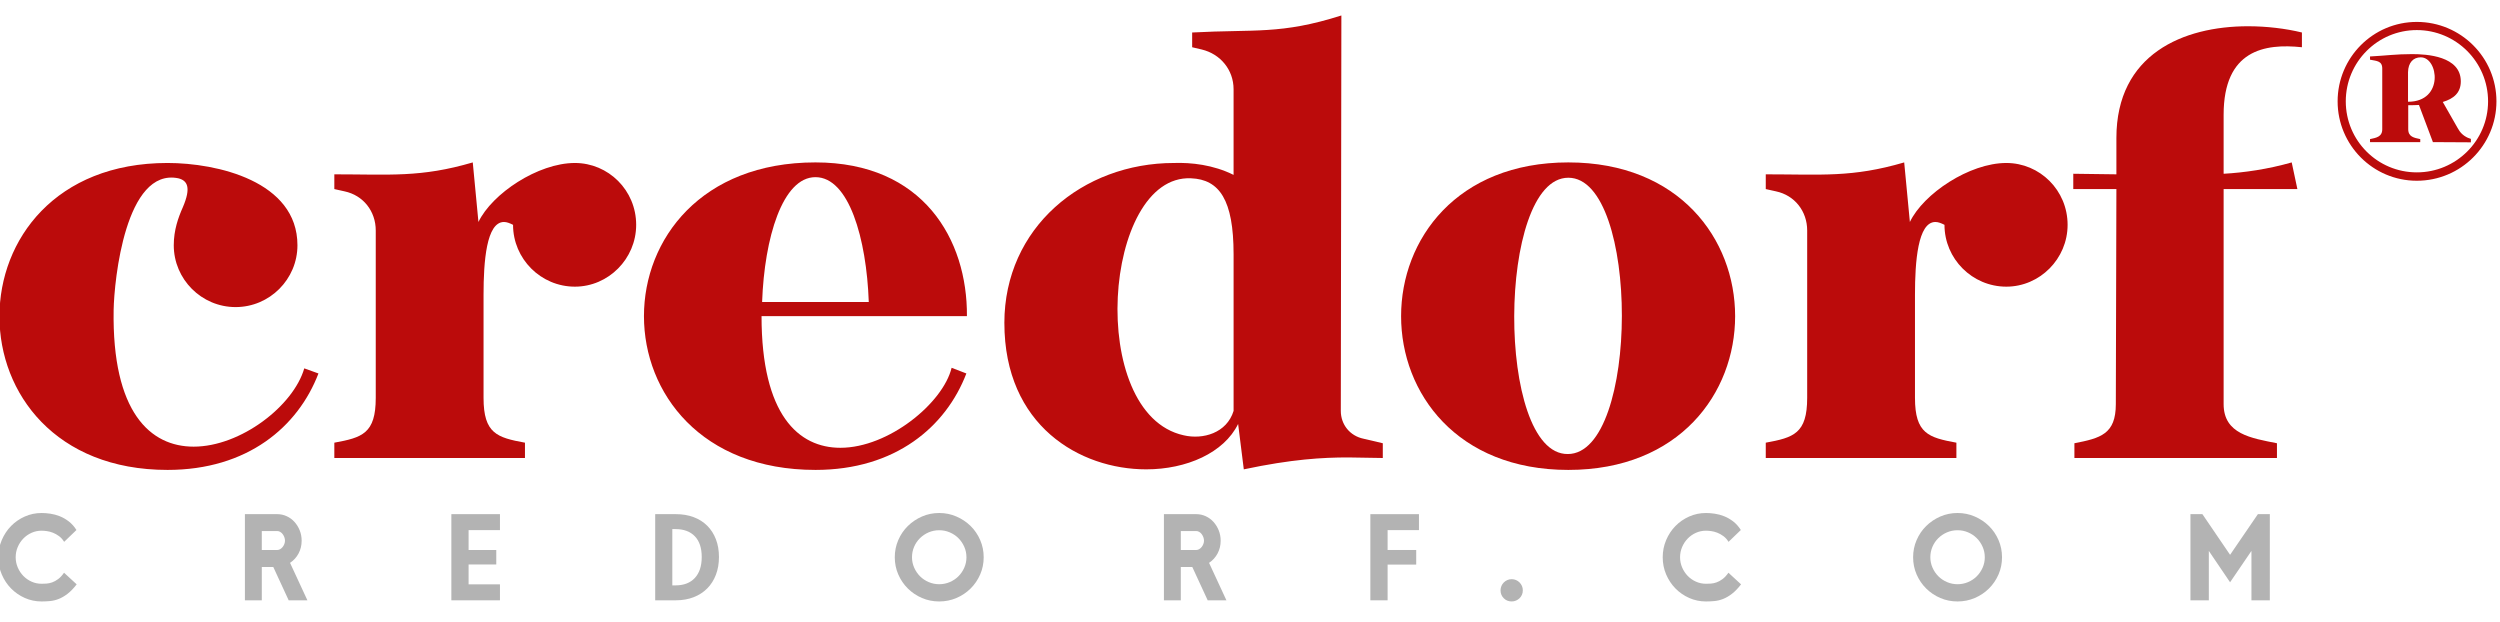
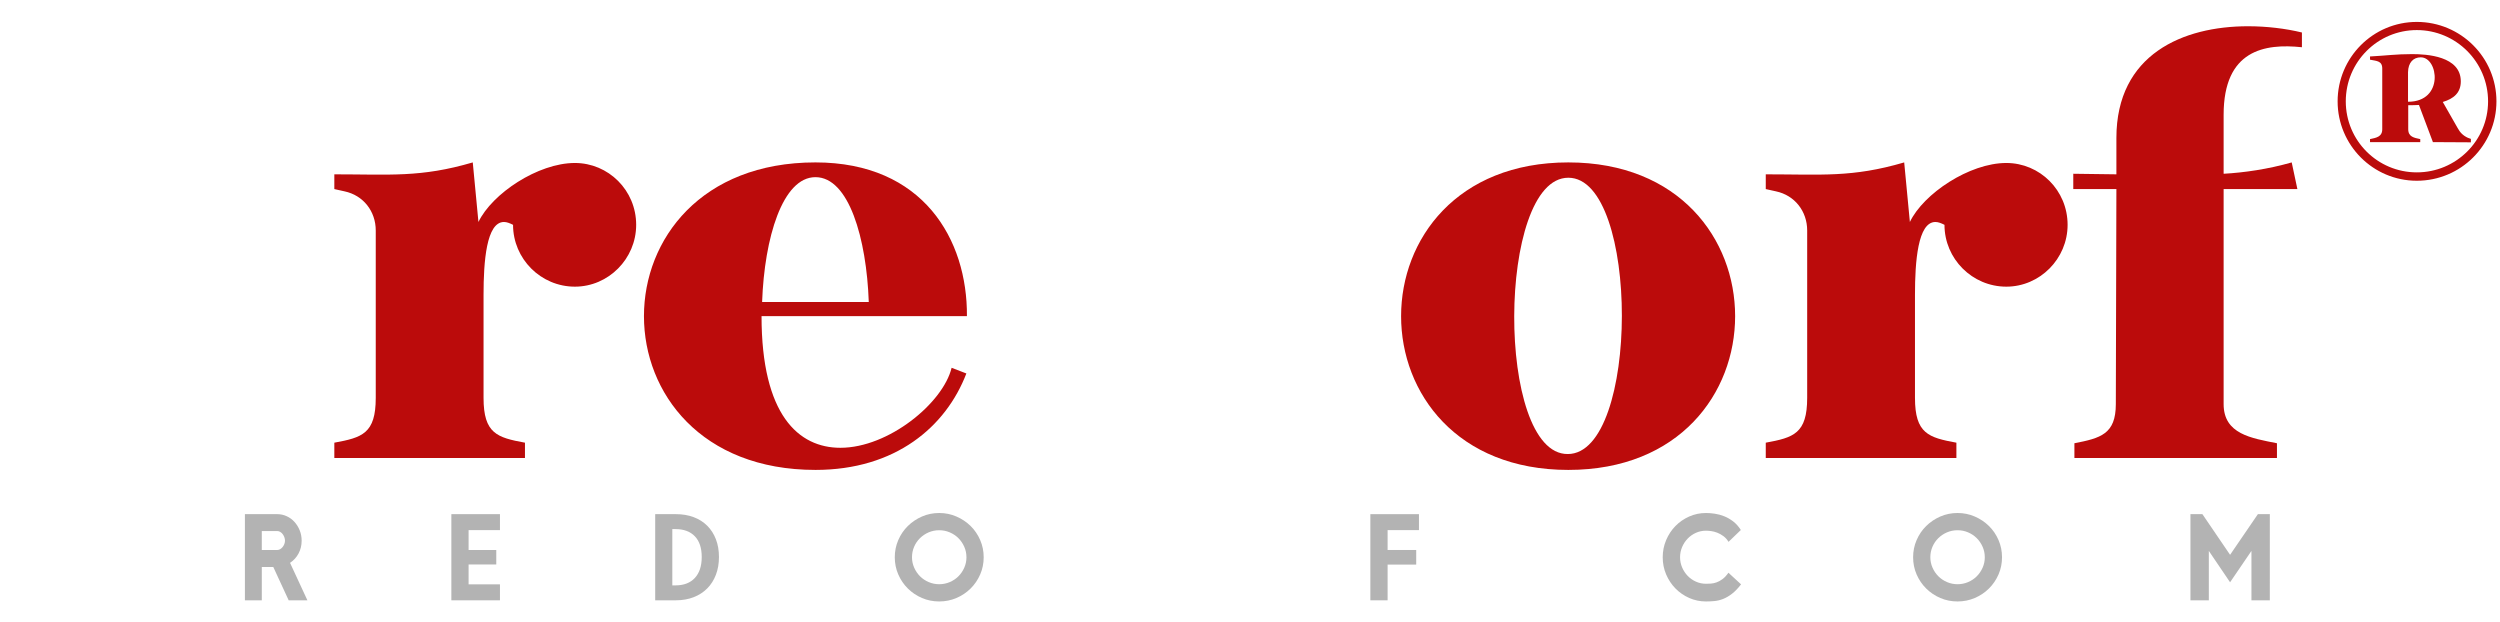
<svg xmlns="http://www.w3.org/2000/svg" xmlns:ns1="http://www.inkscape.org/namespaces/inkscape" xmlns:ns2="http://sodipodi.sourceforge.net/DTD/sodipodi-0.dtd" width="293.263" height="72.987" viewBox="0 0 77.592 19.311" version="1.1" id="svg8" ns1:export-filename="C:\wamp64\www\htdocs\laravel-finances\public\assets\images\logo.png" ns1:export-xdpi="134" ns1:export-ydpi="134" ns1:version="1.3.2 (091e20e, 2023-11-25, custom)" ns2:docname="logo.svg" xml:space="preserve">
  <defs id="defs2" />
  <ns2:namedview id="base" pagecolor="#ffffff" bordercolor="#666666" borderopacity="1.0" ns1:pageopacity="0.0" ns1:pageshadow="2" ns1:zoom="1.4" ns1:cx="215.35714" ns1:cy="-1.7857143" ns1:document-units="px" ns1:current-layer="layer1" showgrid="false" units="px" ns1:pagecheckerboard="true" ns1:showpageshadow="false" ns1:window-width="1366" ns1:window-height="705" ns1:window-x="-8" ns1:window-y="-8" ns1:window-maximized="1" ns1:deskcolor="#d1d1d1" />
  <g ns1:label="Calque 1" ns1:groupmode="layer" id="layer1" transform="translate(0,-277.29)">
    <g data-paper-data="{&quot;isSecondaryText&quot;:true}" fill="#ffffff" id="g11" transform="matrix(0.237,0,0,0.237,-29.977,229.656)" style="font-family:none;mix-blend-mode:normal;fill:#b3b3b3;fill-rule:nonzero;stroke:none;stroke-width:1;stroke-linecap:butt;stroke-linejoin:miter;stroke-miterlimit:10;stroke-dasharray:none;stroke-dashoffset:0">
-       <path d="m 136.526,277.511 c -0.401,0.522 -0.797,0.933 -1.188,1.234 -0.391,0.301 -0.777,0.527 -1.158,0.677 -0.381,0.15 -0.76,0.243 -1.136,0.278 -0.376,0.035 -0.745,0.053 -1.106,0.053 -0.782,0 -1.517,-0.153 -2.204,-0.459 -0.687,-0.306 -1.286,-0.72 -1.798,-1.241 -0.511,-0.522 -0.918,-1.133 -1.219,-1.835 -0.301,-0.702 -0.451,-1.454 -0.451,-2.257 0,-0.792 0.15,-1.542 0.451,-2.249 0.301,-0.707 0.707,-1.321 1.219,-1.843 0.511,-0.522 1.111,-0.935 1.798,-1.241 0.687,-0.306 1.422,-0.459 2.204,-0.459 0.351,0 0.732,0.03 1.143,0.09 0.411,0.06 0.82,0.171 1.226,0.331 0.406,0.16 0.8,0.386 1.181,0.677 0.381,0.291 0.717,0.667 1.008,1.128 l -1.61,1.55 c -0.191,-0.311 -0.416,-0.562 -0.677,-0.752 -0.261,-0.191 -0.527,-0.338 -0.797,-0.444 -0.271,-0.105 -0.537,-0.176 -0.797,-0.211 -0.261,-0.035 -0.486,-0.053 -0.677,-0.053 -0.471,0 -0.913,0.093 -1.324,0.278 -0.411,0.186 -0.77,0.436 -1.076,0.752 -0.306,0.316 -0.549,0.684 -0.73,1.106 -0.181,0.421 -0.271,0.868 -0.271,1.339 0,0.471 0.09,0.918 0.271,1.339 0.181,0.421 0.424,0.79 0.73,1.106 0.306,0.316 0.664,0.567 1.076,0.752 0.411,0.186 0.853,0.278 1.324,0.278 0.191,0 0.404,-0.008 0.639,-0.023 0.236,-0.015 0.481,-0.068 0.737,-0.158 0.256,-0.09 0.517,-0.233 0.782,-0.429 0.266,-0.196 0.524,-0.474 0.775,-0.835 z" data-paper-data="{&quot;glyphName&quot;:&quot;C&quot;,&quot;glyphIndex&quot;:0,&quot;firstGlyphOfWord&quot;:true,&quot;word&quot;:1}" id="path1" style="fill:#b3b3b3" />
      <path d="m 166.741,279.602 h -2.452 l -2.016,-4.363 h -1.504 v 4.363 h -2.211 v -11.283 h 4.242 c 0.431,0 0.842,0.09 1.234,0.271 0.391,0.181 0.73,0.429 1.015,0.745 0.286,0.316 0.514,0.684 0.684,1.106 0.171,0.421 0.256,0.873 0.256,1.354 0,0.602 -0.133,1.156 -0.399,1.662 -0.266,0.506 -0.639,0.92 -1.121,1.241 z m -2.934,-7.808 c 0,-0.15 -0.028,-0.301 -0.083,-0.451 -0.055,-0.15 -0.128,-0.286 -0.218,-0.406 -0.09,-0.12 -0.198,-0.218 -0.323,-0.293 -0.125,-0.075 -0.253,-0.113 -0.384,-0.113 h -2.031 v 2.482 h 2.031 c 0.13,0 0.258,-0.038 0.384,-0.113 0.125,-0.075 0.233,-0.171 0.323,-0.286 0.09,-0.115 0.163,-0.246 0.218,-0.391 0.055,-0.145 0.083,-0.288 0.083,-0.429 z" data-paper-data="{&quot;glyphName&quot;:&quot;R&quot;,&quot;glyphIndex&quot;:1,&quot;word&quot;:1}" id="path2" style="fill:#b3b3b3" />
      <path d="m 191.958,279.602 h -6.364 v -11.283 h 6.364 v 2.091 h -4.107 v 2.603 h 3.626 v 1.896 h -3.626 v 2.603 h 4.107 z" data-paper-data="{&quot;glyphName&quot;:&quot;E&quot;,&quot;glyphIndex&quot;:2,&quot;word&quot;:1}" id="path3" style="fill:#b3b3b3" />
      <path d="m 220.638,273.93 c 0,0.853 -0.133,1.627 -0.399,2.324 -0.266,0.697 -0.644,1.294 -1.136,1.79 -0.491,0.496 -1.086,0.88 -1.783,1.151 -0.697,0.271 -1.477,0.406 -2.339,0.406 h -2.693 v -11.283 h 2.693 c 0.863,0 1.642,0.13 2.339,0.391 0.697,0.261 1.291,0.637 1.783,1.128 0.491,0.491 0.87,1.083 1.136,1.775 0.266,0.692 0.399,1.464 0.399,2.317 z m -2.257,0 c 0,-1.183 -0.301,-2.089 -0.903,-2.715 -0.602,-0.627 -1.449,-0.94 -2.542,-0.94 h -0.406 v 7.372 h 0.406 c 1.093,0 1.941,-0.323 2.542,-0.97 0.602,-0.647 0.903,-1.562 0.903,-2.746 z" data-paper-data="{&quot;glyphName&quot;:&quot;D&quot;,&quot;glyphIndex&quot;:3,&quot;word&quot;:1}" id="path4" style="fill:#b3b3b3" />
      <path d="m 255.305,273.96 c 0,0.802 -0.153,1.555 -0.459,2.257 -0.306,0.702 -0.725,1.316 -1.256,1.843 -0.532,0.527 -1.151,0.94 -1.858,1.241 -0.707,0.301 -1.457,0.451 -2.249,0.451 -0.802,0 -1.555,-0.15 -2.257,-0.451 -0.702,-0.301 -1.319,-0.715 -1.85,-1.241 -0.532,-0.527 -0.95,-1.141 -1.256,-1.843 -0.306,-0.702 -0.459,-1.454 -0.459,-2.257 0,-0.792 0.153,-1.542 0.459,-2.249 0.306,-0.707 0.725,-1.321 1.256,-1.843 0.532,-0.522 1.148,-0.935 1.85,-1.241 0.702,-0.306 1.454,-0.459 2.257,-0.459 0.792,0 1.542,0.153 2.249,0.459 0.707,0.306 1.326,0.72 1.858,1.241 0.532,0.522 0.95,1.136 1.256,1.843 0.306,0.707 0.459,1.457 0.459,2.249 z m -2.257,0 c 0,-0.481 -0.095,-0.938 -0.286,-1.369 -0.191,-0.431 -0.446,-0.807 -0.767,-1.128 -0.321,-0.321 -0.7,-0.574 -1.136,-0.76 -0.436,-0.186 -0.895,-0.278 -1.377,-0.278 -0.491,0 -0.953,0.093 -1.384,0.278 -0.431,0.186 -0.81,0.439 -1.136,0.76 -0.326,0.321 -0.582,0.697 -0.767,1.128 -0.186,0.431 -0.278,0.888 -0.278,1.369 0,0.481 0.095,0.938 0.286,1.369 0.191,0.431 0.446,0.807 0.767,1.128 0.321,0.321 0.7,0.574 1.136,0.76 0.436,0.186 0.895,0.278 1.377,0.278 0.481,0 0.94,-0.093 1.377,-0.278 0.436,-0.186 0.815,-0.439 1.136,-0.76 0.321,-0.321 0.577,-0.697 0.767,-1.128 0.191,-0.431 0.286,-0.888 0.286,-1.369 z" data-paper-data="{&quot;glyphName&quot;:&quot;O&quot;,&quot;glyphIndex&quot;:4,&quot;word&quot;:1}" id="path5" style="fill:#b3b3b3" />
-       <path d="m 287.092,279.602 h -2.452 l -2.016,-4.363 h -1.504 v 4.363 h -2.211 v -11.283 h 4.242 c 0.431,0 0.842,0.09 1.234,0.271 0.391,0.181 0.73,0.429 1.015,0.745 0.286,0.316 0.514,0.684 0.684,1.106 0.171,0.421 0.256,0.873 0.256,1.354 0,0.602 -0.133,1.156 -0.399,1.662 -0.266,0.506 -0.639,0.92 -1.121,1.241 z m -2.934,-7.808 c 0,-0.15 -0.028,-0.301 -0.083,-0.451 -0.055,-0.15 -0.128,-0.286 -0.218,-0.406 -0.09,-0.12 -0.198,-0.218 -0.323,-0.293 -0.125,-0.075 -0.253,-0.113 -0.384,-0.113 h -2.031 v 2.482 h 2.031 c 0.13,0 0.258,-0.038 0.384,-0.113 0.125,-0.075 0.233,-0.171 0.323,-0.286 0.09,-0.115 0.163,-0.246 0.218,-0.391 0.055,-0.145 0.083,-0.288 0.083,-0.429 z" data-paper-data="{&quot;glyphName&quot;:&quot;R&quot;,&quot;glyphIndex&quot;:5,&quot;word&quot;:1}" id="path6" style="fill:#b3b3b3" />
      <path d="m 312.308,270.41 h -4.107 v 2.603 h 3.746 v 1.911 h -3.746 v 4.679 h -2.257 v -11.283 h 6.364 z" data-paper-data="{&quot;glyphName&quot;:&quot;F&quot;,&quot;glyphIndex&quot;:6,&quot;word&quot;:1}" id="path7" style="fill:#b3b3b3" />
-       <path d="m 325.909,278.293 c 0,0.211 -0.038,0.404 -0.113,0.579 -0.075,0.176 -0.181,0.328 -0.316,0.459 -0.135,0.13 -0.291,0.233 -0.466,0.308 -0.176,0.075 -0.364,0.113 -0.564,0.113 -0.411,0 -0.757,-0.14 -1.038,-0.421 -0.281,-0.281 -0.421,-0.627 -0.421,-1.038 0,-0.191 0.038,-0.376 0.113,-0.557 0.075,-0.181 0.178,-0.336 0.308,-0.466 0.13,-0.13 0.283,-0.236 0.459,-0.316 0.176,-0.08 0.369,-0.12 0.579,-0.12 0.201,0 0.389,0.038 0.564,0.113 0.176,0.075 0.331,0.181 0.466,0.316 0.135,0.135 0.241,0.291 0.316,0.466 0.075,0.176 0.113,0.364 0.113,0.564 z" data-paper-data="{&quot;glyphName&quot;:&quot;.&quot;,&quot;glyphIndex&quot;:7,&quot;word&quot;:1}" id="path8" style="fill:#b3b3b3" />
      <path d="m 354.489,277.511 c -0.401,0.522 -0.797,0.933 -1.188,1.234 -0.391,0.301 -0.777,0.527 -1.158,0.677 -0.381,0.15 -0.76,0.243 -1.136,0.278 -0.376,0.035 -0.745,0.053 -1.106,0.053 -0.782,0 -1.517,-0.153 -2.204,-0.459 -0.687,-0.306 -1.286,-0.72 -1.798,-1.241 -0.511,-0.522 -0.918,-1.133 -1.219,-1.835 -0.301,-0.702 -0.451,-1.454 -0.451,-2.257 0,-0.792 0.15,-1.542 0.451,-2.249 0.301,-0.707 0.707,-1.321 1.219,-1.843 0.511,-0.522 1.111,-0.935 1.798,-1.241 0.687,-0.306 1.422,-0.459 2.204,-0.459 0.351,0 0.732,0.03 1.143,0.09 0.411,0.06 0.82,0.171 1.226,0.331 0.406,0.16 0.8,0.386 1.181,0.677 0.381,0.291 0.717,0.667 1.008,1.128 l -1.61,1.55 c -0.191,-0.311 -0.416,-0.562 -0.677,-0.752 -0.261,-0.191 -0.527,-0.338 -0.797,-0.444 -0.271,-0.105 -0.537,-0.176 -0.797,-0.211 -0.261,-0.035 -0.486,-0.053 -0.677,-0.053 -0.471,0 -0.913,0.093 -1.324,0.278 -0.411,0.186 -0.77,0.436 -1.076,0.752 -0.306,0.316 -0.549,0.684 -0.73,1.106 -0.181,0.421 -0.271,0.868 -0.271,1.339 0,0.471 0.09,0.918 0.271,1.339 0.181,0.421 0.424,0.79 0.73,1.106 0.306,0.316 0.664,0.567 1.076,0.752 0.411,0.186 0.853,0.278 1.324,0.278 0.191,0 0.404,-0.008 0.639,-0.023 0.236,-0.015 0.481,-0.068 0.737,-0.158 0.256,-0.09 0.517,-0.233 0.782,-0.429 0.266,-0.196 0.524,-0.474 0.775,-0.835 z" data-paper-data="{&quot;glyphName&quot;:&quot;C&quot;,&quot;glyphIndex&quot;:8,&quot;word&quot;:1}" id="path9" style="fill:#b3b3b3" />
      <path d="m 388.664,273.96 c 0,0.802 -0.153,1.555 -0.459,2.257 -0.306,0.702 -0.725,1.316 -1.256,1.843 -0.532,0.527 -1.151,0.94 -1.858,1.241 -0.707,0.301 -1.457,0.451 -2.249,0.451 -0.802,0 -1.555,-0.15 -2.257,-0.451 -0.702,-0.301 -1.319,-0.715 -1.85,-1.241 -0.532,-0.527 -0.95,-1.141 -1.256,-1.843 -0.306,-0.702 -0.459,-1.454 -0.459,-2.257 0,-0.792 0.153,-1.542 0.459,-2.249 0.306,-0.707 0.725,-1.321 1.256,-1.843 0.532,-0.522 1.148,-0.935 1.85,-1.241 0.702,-0.306 1.454,-0.459 2.257,-0.459 0.792,0 1.542,0.153 2.249,0.459 0.707,0.306 1.326,0.72 1.858,1.241 0.532,0.522 0.95,1.136 1.256,1.843 0.306,0.707 0.459,1.457 0.459,2.249 z m -2.257,0 c 0,-0.481 -0.095,-0.938 -0.286,-1.369 -0.191,-0.431 -0.446,-0.807 -0.767,-1.128 -0.321,-0.321 -0.7,-0.574 -1.136,-0.76 -0.436,-0.186 -0.895,-0.278 -1.377,-0.278 -0.491,0 -0.953,0.093 -1.384,0.278 -0.431,0.186 -0.81,0.439 -1.136,0.76 -0.326,0.321 -0.582,0.697 -0.767,1.128 -0.186,0.431 -0.278,0.888 -0.278,1.369 0,0.481 0.095,0.938 0.286,1.369 0.191,0.431 0.446,0.807 0.767,1.128 0.321,0.321 0.7,0.574 1.136,0.76 0.436,0.186 0.895,0.278 1.377,0.278 0.481,0 0.94,-0.093 1.377,-0.278 0.436,-0.186 0.815,-0.439 1.136,-0.76 0.321,-0.321 0.577,-0.697 0.767,-1.128 0.191,-0.431 0.286,-0.888 0.286,-1.369 z" data-paper-data="{&quot;glyphName&quot;:&quot;O&quot;,&quot;glyphIndex&quot;:9,&quot;word&quot;:1}" id="path10" style="fill:#b3b3b3" />
      <path d="m 423.734,279.602 h -2.407 v -6.469 l -2.798,4.107 -2.783,-4.107 v 6.469 h -2.407 v -11.283 h 1.565 l 3.626,5.326 3.641,-5.326 h 1.565 z" data-paper-data="{&quot;glyphName&quot;:&quot;M&quot;,&quot;glyphIndex&quot;:10,&quot;lastGlyphOfWord&quot;:true,&quot;word&quot;:1}" id="path11" style="fill:#b3b3b3" />
    </g>
    <g data-paper-data="{&quot;isPrimaryText&quot;:true}" id="g19" transform="matrix(0.214,0,0,0.214,-13.927,237.057)" style="font-family:none;mix-blend-mode:normal;fill:#bb0b0b;fill-opacity:1;fill-rule:nonzero;stroke:none;stroke-width:1;stroke-linecap:butt;stroke-linejoin:miter;stroke-miterlimit:10;stroke-dasharray:none;stroke-dashoffset:0">
-       <path d="m 89.377,256.158 c 11.602,0 18.925,-6.254 21.888,-13.988 l -2.057,-0.741 c -1.563,5.431 -9.216,11.355 -16.045,11.355 -6.254,0 -11.849,-4.937 -11.602,-19.831 0.082,-4.361 1.728,-20.653 9.38,-19.09 1.317,0.329 1.893,1.317 0.658,4.197 -0.658,1.481 -1.317,3.291 -1.317,5.513 0,4.937 4.032,8.969 8.969,8.969 4.937,0 8.969,-4.032 8.969,-8.969 0,-9.298 -11.684,-11.931 -18.843,-11.931 -32.502,0 -32.502,44.516 0,44.516 z" data-paper-data="{&quot;glyphName&quot;:&quot;c&quot;,&quot;glyphIndex&quot;:0,&quot;firstGlyphOfWord&quot;:true,&quot;word&quot;:1}" fill="#ffffff" id="path12" style="fill:#bb0b0b;fill-opacity:1" />
      <path d="m 141.216,254.43 v -2.222 c -4.032,-0.741 -6.007,-1.317 -6.007,-6.5 v -14.976 c 0,-4.772 0.411,-10.532 2.962,-10.532 0.411,0 0.823,0.165 1.317,0.411 0,4.937 4.032,8.969 8.969,8.969 4.855,0 8.887,-4.032 8.887,-8.969 0,-5.019 -4.032,-8.969 -8.887,-8.969 -5.348,0 -12.014,4.443 -13.988,8.558 l -0.823,-8.64 c -7.57,2.222 -12.014,1.728 -20.077,1.728 v 2.139 l 1.481,0.329 c 2.715,0.576 4.526,2.88 4.526,5.678 v 24.274 c 0,5.184 -1.975,5.76 -6.007,6.5 v 2.222 z" data-paper-data="{&quot;glyphName&quot;:&quot;r&quot;,&quot;glyphIndex&quot;:1,&quot;word&quot;:1}" fill="#ffffff" id="path13" style="fill:#bb0b0b;fill-opacity:1" />
      <path d="m 183.345,256.158 c 11.602,0 18.925,-6.254 21.888,-13.988 l -2.139,-0.823 c -1.234,5.102 -9.134,11.602 -16.128,11.602 -6.089,0 -11.438,-4.772 -11.438,-19.09 h 29.787 c 0.082,-11.108 -6.336,-22.299 -21.97,-22.299 -33.161,0 -33.161,44.598 0,44.598 z m 0,-42.459 c 4.855,0 7.406,8.887 7.735,18.103 h -15.469 c 0.329,-9.298 2.962,-18.103 7.735,-18.103 z" data-paper-data="{&quot;glyphName&quot;:&quot;e&quot;,&quot;glyphIndex&quot;:2,&quot;word&quot;:1}" fill="#ffffff" id="path14" style="fill:#bb0b0b;fill-opacity:1" />
-       <path d="m 210.746,234.846 c 0,14.893 10.944,21.229 20.571,21.229 5.842,0 11.273,-2.386 13.33,-6.583 l 0.823,6.583 c 6.994,-1.481 11.438,-1.728 15.14,-1.728 l 5.019,0.082 v -2.139 l -2.798,-0.658 c -1.975,-0.411 -3.291,-2.057 -3.291,-4.032 l 0.082,-57.352 c -8.804,2.798 -12.507,1.975 -21.641,2.469 v 2.139 l 1.399,0.329 c 2.715,0.658 4.608,2.962 4.608,5.76 v 12.425 c -2.962,-1.481 -6.171,-1.81 -8.64,-1.728 -13.248,0 -24.603,9.38 -24.603,23.204 z m 27.072,-20.983 c 4.114,0.165 6.171,3.127 6.171,11.026 v 22.71 c -0.987,3.209 -4.443,4.197 -7.241,3.538 -14.153,-3.127 -11.684,-37.851 1.07,-37.275 z" data-paper-data="{&quot;glyphName&quot;:&quot;d&quot;,&quot;glyphIndex&quot;:3,&quot;word&quot;:1}" fill="#ffffff" id="path15" style="fill:#bb0b0b;fill-opacity:1" />
      <path d="m 292.455,253.854 c -10.45,0.082 -10.286,-40.072 0.082,-40.072 10.368,0 10.368,40.072 -0.082,40.072 z m 0.082,-42.294 c -32.338,0 -32.338,44.598 0,44.598 32.255,0 32.255,-44.598 0,-44.598 z" data-paper-data="{&quot;glyphName&quot;:&quot;o&quot;,&quot;glyphIndex&quot;:4,&quot;word&quot;:1}" fill="#ffffff" id="path16" style="fill:#bb0b0b;fill-opacity:1" />
      <path d="m 348.819,254.43 v -2.222 c -4.032,-0.741 -6.007,-1.317 -6.007,-6.5 v -14.976 c 0,-4.772 0.411,-10.532 2.962,-10.532 0.411,0 0.823,0.165 1.317,0.411 0,4.937 4.032,8.969 8.969,8.969 4.855,0 8.887,-4.032 8.887,-8.969 0,-5.019 -4.032,-8.969 -8.887,-8.969 -5.348,0 -12.014,4.443 -13.988,8.558 l -0.823,-8.64 c -7.57,2.222 -12.014,1.728 -20.077,1.728 v 2.139 l 1.481,0.329 c 2.715,0.576 4.526,2.88 4.526,5.678 v 24.274 c 0,5.184 -1.975,5.76 -6.007,6.5 v 2.222 z" data-paper-data="{&quot;glyphName&quot;:&quot;r&quot;,&quot;glyphIndex&quot;:5,&quot;word&quot;:1}" fill="#ffffff" id="path17" style="fill:#bb0b0b;fill-opacity:1" />
      <path d="m 365.77,213.205 v 2.222 h 6.254 l -0.082,31.186 c 0,4.361 -2.222,4.937 -6.007,5.678 v 2.139 h 29.376 v -2.139 c -3.703,-0.741 -7.735,-1.317 -7.735,-5.678 v -31.186 h 10.697 l -0.823,-3.867 c -3.456,0.987 -6.912,1.481 -9.874,1.646 v -8.558 c 0,-9.38 5.924,-10.368 11.355,-9.792 v -2.139 c -2.386,-0.576 -5.102,-0.905 -7.817,-0.905 -9.38,0 -19.09,4.032 -19.09,16.21 v 5.266 z" data-paper-data="{&quot;glyphName&quot;:&quot;f&quot;,&quot;glyphIndex&quot;:6,&quot;lastGlyphOfWord&quot;:true,&quot;word&quot;:1}" fill="#ffffff" id="path18" style="fill:#bb0b0b;fill-opacity:1" />
      <path d="m 415.595,214.218 c 6.381,0 11.548,-5.167 11.548,-11.517 0,-6.35 -5.167,-11.517 -11.548,-11.517 -6.35,0 -11.486,5.167 -11.486,11.517 0,6.35 5.136,11.517 11.486,11.517 z m -10.303,-11.517 c 0,-5.696 4.607,-10.334 10.303,-10.334 5.696,0 10.334,4.638 10.334,10.334 0,5.696 -4.638,10.303 -10.334,10.303 -5.696,0 -10.303,-4.607 -10.303,-10.303 z m 10.801,5.914 v -0.436 c -0.872,-0.187 -1.743,-0.311 -1.743,-1.432 v -3.486 c 0.529,0 1.058,0 1.556,-0.031 l 2.023,5.385 5.509,0.031 v -0.498 l -0.436,-0.156 c -0.685,-0.311 -1.152,-0.778 -1.494,-1.432 l -2.148,-3.766 c 1.587,-0.467 2.615,-1.338 2.615,-2.988 0,-3.673 -4.949,-3.953 -7.066,-3.953 -2.366,0 -3.735,0.218 -6.101,0.342 v 0.467 c 0.872,0.187 1.774,0.124 1.774,1.276 v 8.809 c 0,1.121 -0.903,1.245 -1.774,1.432 v 0.436 z m -1.774,-10.147 c 0.031,-1.401 0.778,-2.148 1.836,-2.148 2.583,-0.031 3.424,6.443 -1.836,6.443 z" data-paper-data="{&quot;glyphName&quot;:&quot;®&quot;,&quot;glyphIndex&quot;:7,&quot;firstGlyphOfWord&quot;:true,&quot;lastGlyphOfWord&quot;:true,&quot;word&quot;:2}" fill="#ffffff" id="path19" style="fill:#bb0b0b;fill-opacity:1;stroke-width:0.378" />
    </g>
  </g>
</svg>